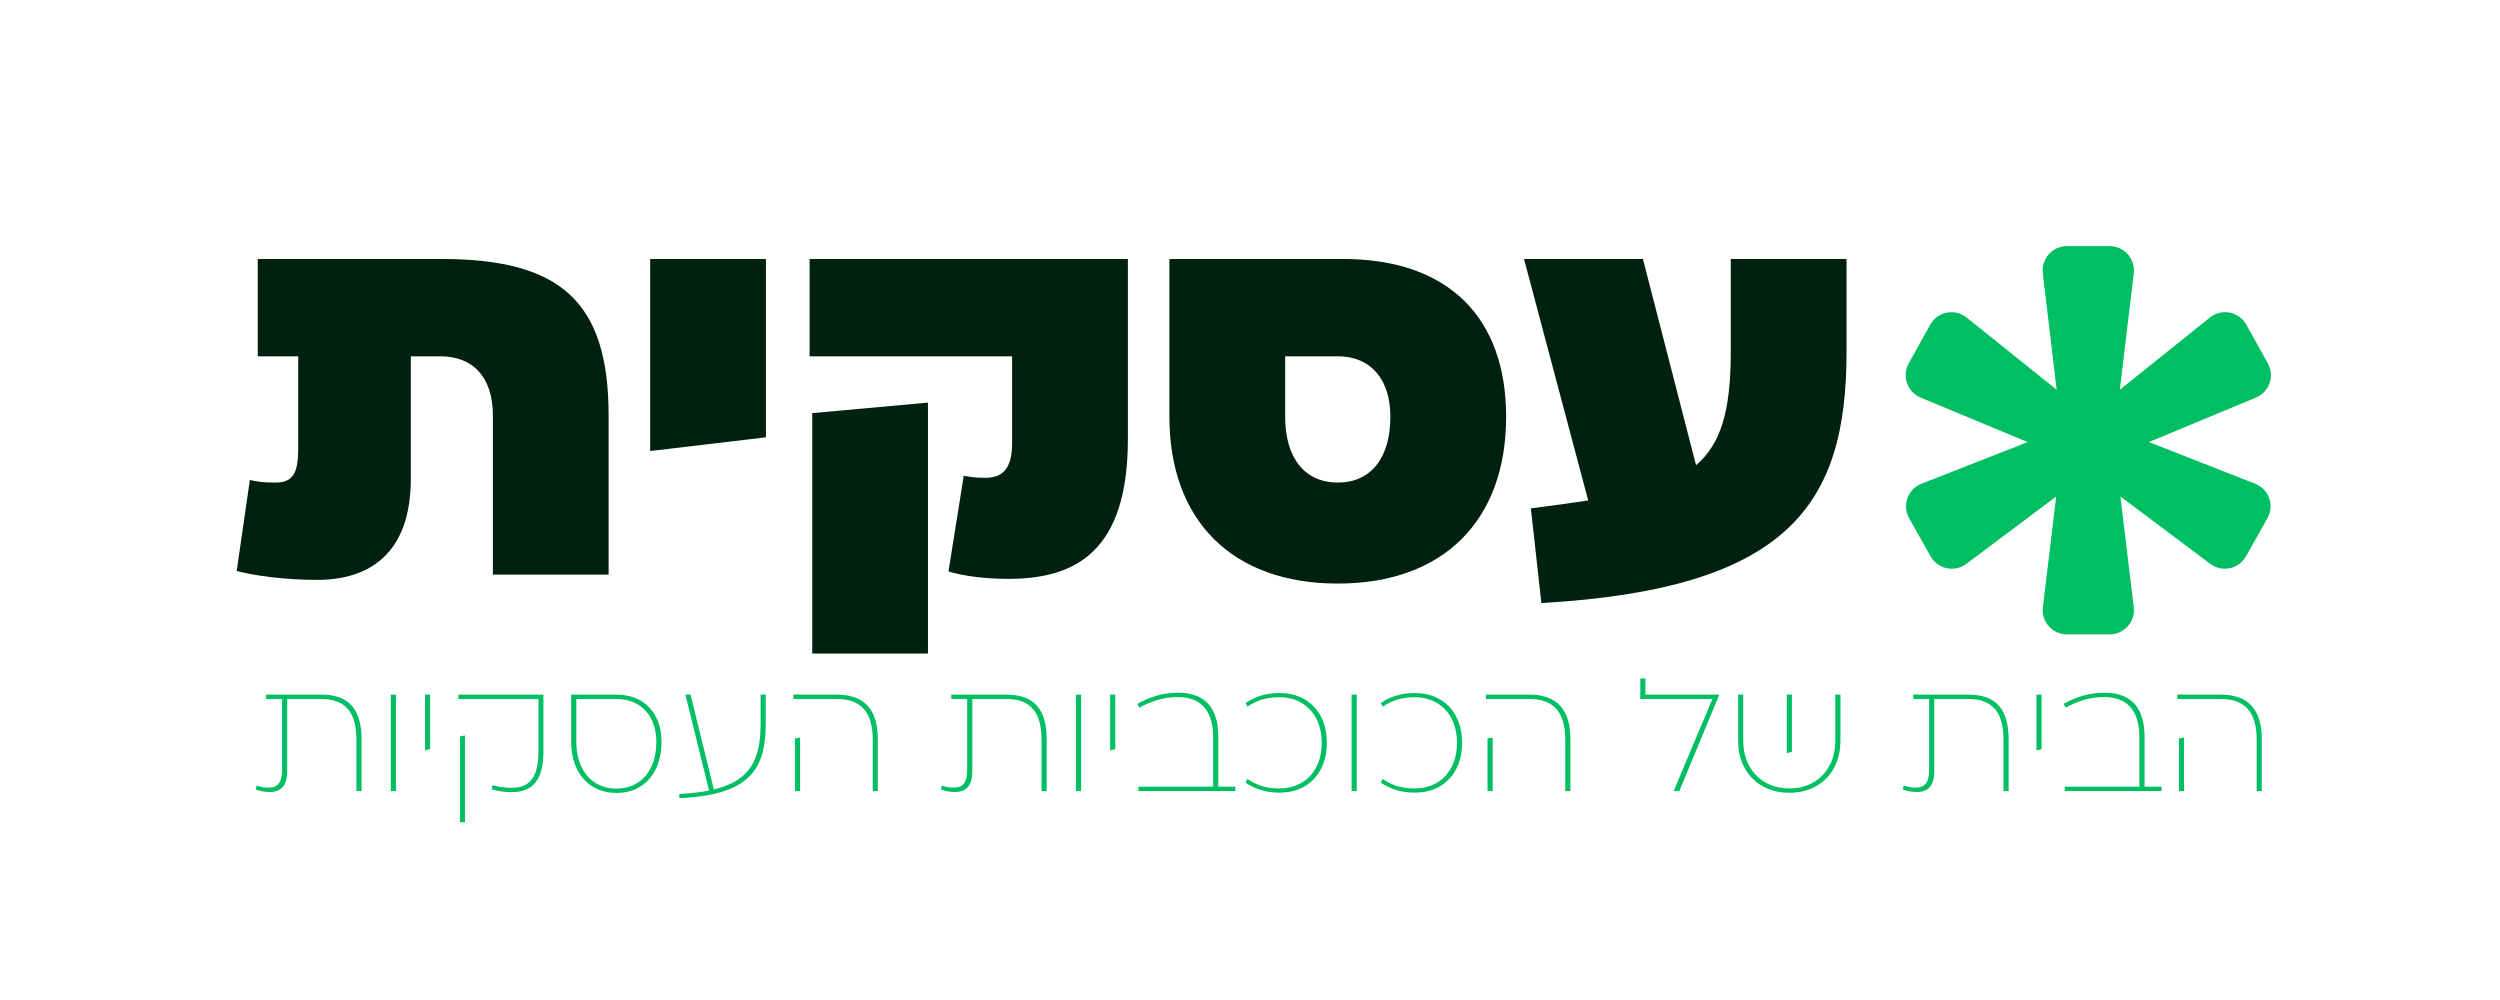
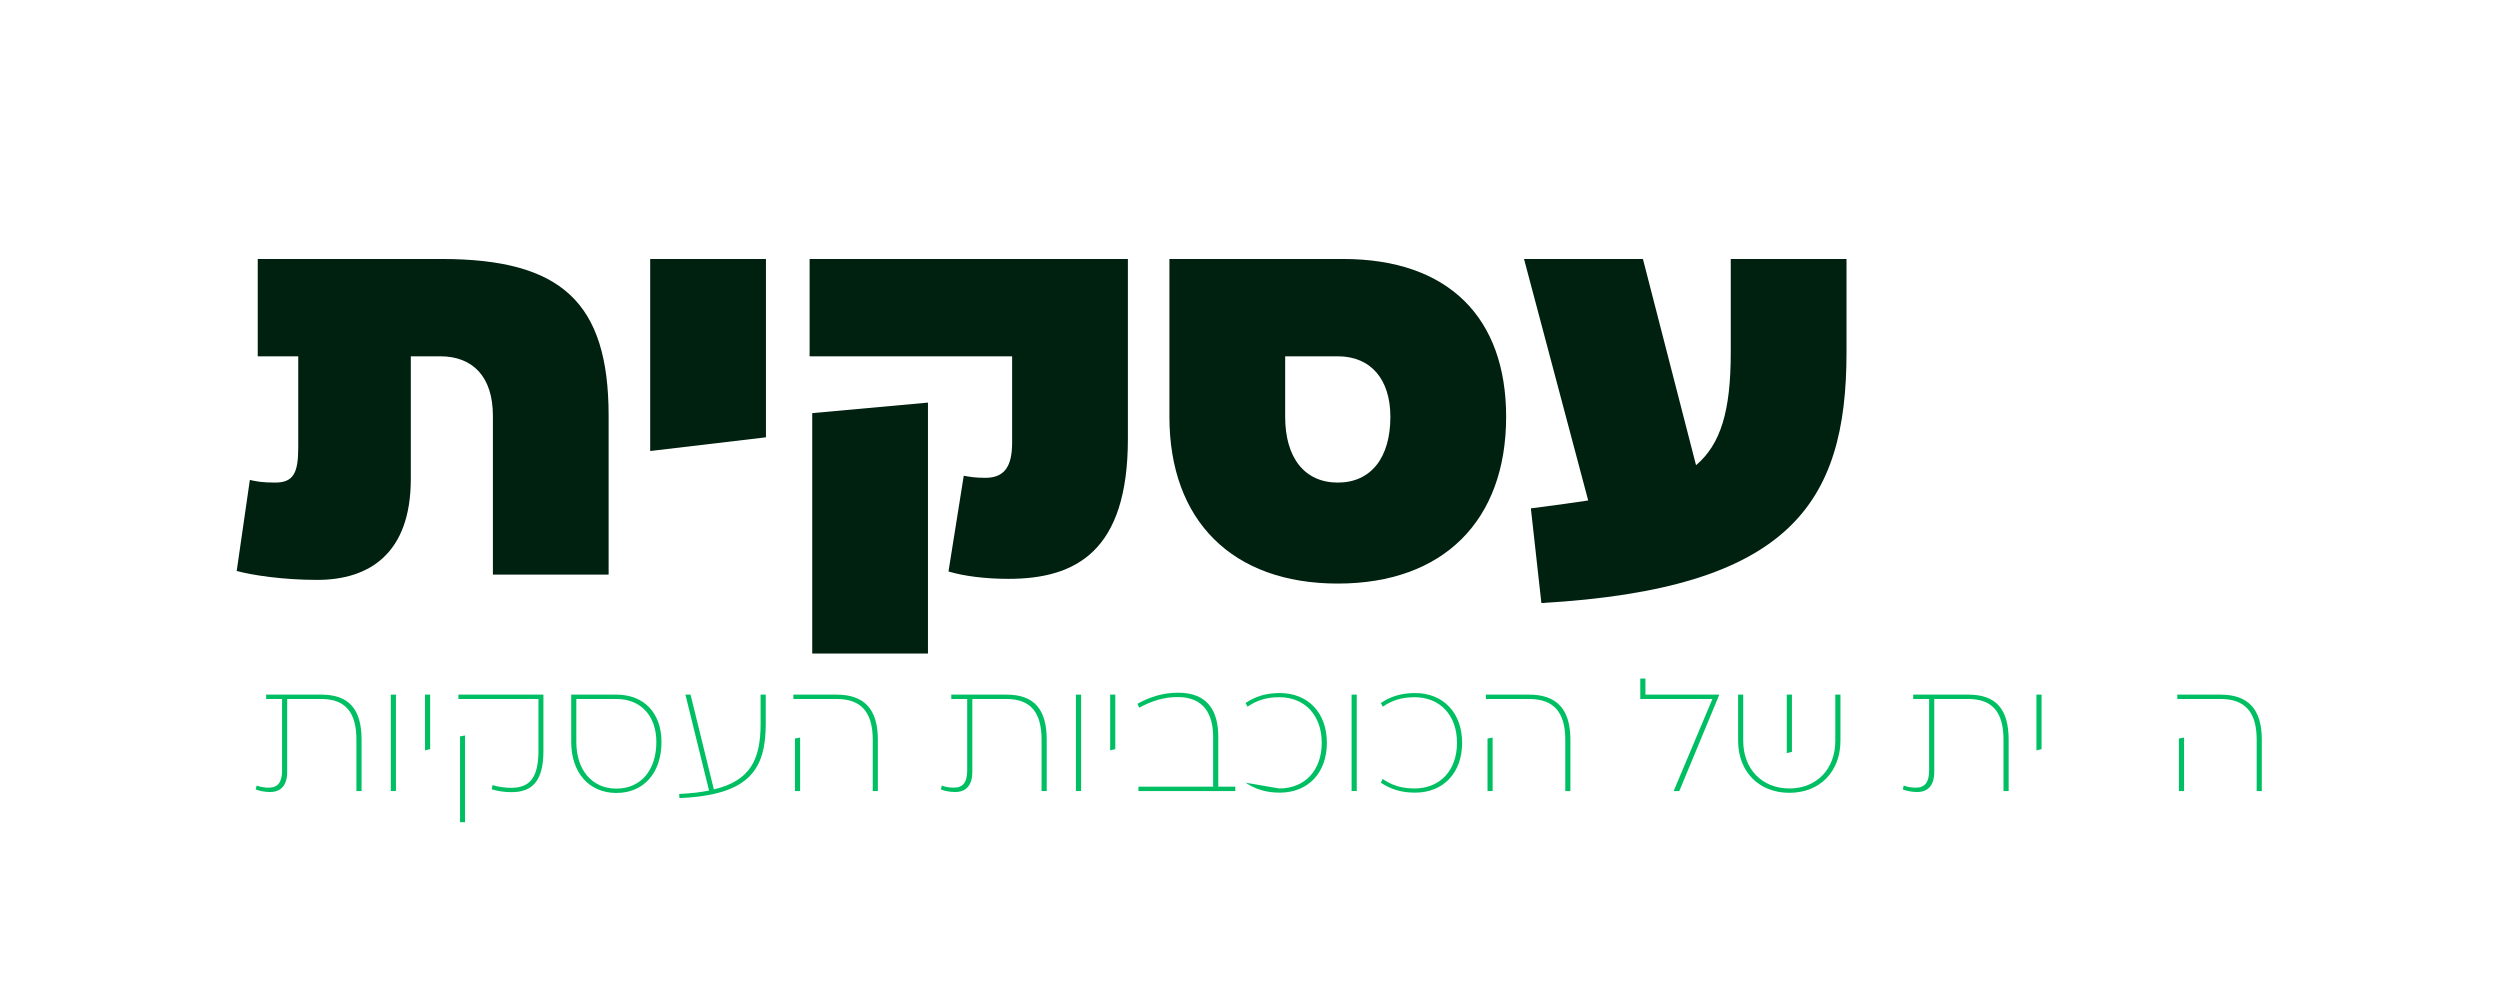
<svg xmlns="http://www.w3.org/2000/svg" width="500" viewBox="0 0 375 150" height="200" preserveAspectRatio="xMidYMid meet">
  <defs>
    <g />
    <clipPath id="270b3e49b1">
      <path d="M 285.34 36.812 L 341 36.812 L 341 95.312 L 285.34 95.312 Z M 285.34 36.812 " clip-rule="nonzero" />
    </clipPath>
  </defs>
  <g clip-path="url(#270b3e49b1)">
-     <path fill="#00bf63" d="M 340.113 77.734 L 336.895 83.457 C 335.816 85.371 333.297 85.902 331.539 84.582 L 318.062 74.477 L 320.062 91.082 C 320.32 93.25 318.629 95.156 316.449 95.156 L 310.039 95.156 C 307.859 95.156 306.164 93.25 306.426 91.086 L 308.426 74.477 L 294.949 84.582 C 293.188 85.902 290.668 85.371 289.594 83.457 L 286.371 77.734 C 285.289 75.809 286.156 73.367 288.215 72.562 L 304.148 66.312 L 288.09 59.637 C 286.082 58.805 285.246 56.406 286.305 54.508 L 289.535 48.699 C 290.629 46.73 293.23 46.219 294.992 47.629 L 308.5 58.461 L 306.418 40.996 C 306.164 38.828 307.855 36.922 310.031 36.922 L 316.449 36.922 C 318.633 36.922 320.324 38.828 320.062 40.992 L 317.98 58.457 L 331.488 47.625 C 333.25 46.219 335.852 46.727 336.945 48.695 L 340.18 54.504 C 341.234 56.406 340.402 58.801 338.395 59.637 L 322.336 66.309 L 338.266 72.559 C 340.328 73.367 341.199 75.809 340.113 77.734 Z M 340.113 77.734 " fill-opacity="1" fill-rule="nonzero" />
-   </g>
+     </g>
  <g fill="#002010" fill-opacity="1">
    <g transform="translate(35.267, 86.195)">
      <g>
        <path d="M 3.395 -47.348 L 3.395 -32.75 L 9.469 -32.75 L 9.469 -19.02 C 9.469 -15.152 8.68 -13.809 5.996 -13.809 C 4.105 -13.809 3.234 -13.969 2.211 -14.203 L 0.238 -0.551 C 2.523 0.078 7.18 0.789 12.312 0.789 C 20.043 0.789 26.355 -3.078 26.355 -14.363 L 26.355 -32.75 L 30.777 -32.75 C 35.59 -32.75 38.668 -29.75 38.668 -23.832 L 38.668 0 L 56.027 0 L 56.027 -23.832 C 56.027 -40.879 48.926 -47.348 30.934 -47.348 Z M 3.395 -47.348 " />
      </g>
    </g>
  </g>
  <g fill="#002010" fill-opacity="1">
    <g transform="translate(94.372, 86.195)">
      <g>
        <path d="M 3.156 -18.543 L 20.52 -20.598 L 20.52 -47.348 L 3.156 -47.348 Z M 3.156 -18.543 " />
      </g>
    </g>
  </g>
  <g fill="#002010" fill-opacity="1">
    <g transform="translate(118.046, 86.195)">
      <g>
        <path d="M 3.395 -32.75 L 33.773 -32.75 L 33.773 -19.809 C 33.773 -16.176 32.59 -14.52 29.75 -14.52 C 28.25 -14.52 27.305 -14.68 26.516 -14.836 L 24.227 -0.473 C 26.594 0.238 29.828 0.633 33.223 0.633 C 43.402 0.633 51.137 -3.551 51.137 -20.359 L 51.137 -47.348 L 3.395 -47.348 Z M 3.789 -24.227 L 3.789 11.836 L 21.148 11.836 L 21.148 -25.805 Z M 3.789 -24.227 " />
      </g>
    </g>
  </g>
  <g fill="#002010" fill-opacity="1">
    <g transform="translate(172.495, 86.195)">
      <g>
        <path d="M 2.918 -47.348 L 2.918 -23.676 C 2.918 -8.129 12.312 1.34 28.172 1.34 C 44.035 1.34 53.426 -8.129 53.426 -23.676 C 53.426 -38.512 44.824 -47.348 28.961 -47.348 Z M 28.172 -13.809 C 23.199 -13.809 20.281 -17.52 20.281 -23.676 L 20.281 -32.75 L 28.172 -32.75 C 33.145 -32.75 36.062 -29.277 36.062 -23.676 C 36.062 -17.52 33.145 -13.809 28.172 -13.809 Z M 28.172 -13.809 " />
      </g>
    </g>
  </g>
  <g fill="#002010" fill-opacity="1">
    <g transform="translate(227.418, 86.195)">
      <g>
        <path d="M 32.195 -33.301 C 32.195 -24.543 30.699 -19.57 26.988 -16.414 L 19.02 -47.348 L 1.184 -47.348 L 10.812 -11.125 C 8.207 -10.73 5.367 -10.336 2.211 -9.941 L 3.789 4.262 C 40.957 2.129 49.559 -10.574 49.559 -33.301 L 49.559 -47.348 L 32.195 -47.348 Z M 32.195 -33.301 " />
      </g>
    </g>
  </g>
  <g fill="#00bf63" fill-opacity="1">
    <g transform="translate(38.234, 118.656)">
      <g>
        <path d="M 1.688 -14.461 L 1.688 -13.809 L 4.074 -13.809 L 4.074 -3.062 C 4.074 -1.375 3.469 -0.508 2.098 -0.508 C 1.422 -0.508 0.867 -0.602 0.266 -0.82 L 0.121 -0.242 C 0.77 0.023 1.59 0.145 2.266 0.145 C 3.93 0.145 4.844 -0.867 4.844 -2.891 L 4.844 -13.809 L 9.93 -13.809 C 13.543 -13.809 15.23 -11.855 15.23 -7.688 L 15.23 0 L 16.004 0 L 16.004 -7.688 C 16.004 -12.316 14.074 -14.461 9.977 -14.461 Z M 1.688 -14.461 " />
      </g>
    </g>
  </g>
  <g fill="#00bf63" fill-opacity="1">
    <g transform="translate(56.33, 118.656)">
      <g>
        <path d="M 2.289 -14.461 L 2.289 0 L 3.062 0 L 3.062 -14.461 Z M 2.289 -14.461 " />
      </g>
    </g>
  </g>
  <g fill="#00bf63" fill-opacity="1">
    <g transform="translate(61.679, 118.656)">
      <g>
        <path d="M 2.074 -6.098 L 2.844 -6.289 L 2.844 -14.461 L 2.074 -14.461 Z M 2.074 -6.098 " />
      </g>
    </g>
  </g>
  <g fill="#00bf63" fill-opacity="1">
    <g transform="translate(66.619, 118.656)">
      <g>
        <path d="M 2.145 -13.809 L 14.148 -13.809 L 14.148 -6.051 C 14.148 -2.098 12.918 -0.48 10.051 -0.48 C 9.207 -0.48 8.121 -0.625 7.254 -0.891 L 7.133 -0.266 C 8.074 0.023 9.039 0.168 10.121 0.168 C 13.328 0.168 14.895 -1.641 14.895 -6 L 14.895 -14.461 L 2.145 -14.461 Z M 2.387 -8.195 L 2.387 4.676 L 3.133 4.676 L 3.133 -8.34 Z M 2.387 -8.195 " />
      </g>
    </g>
  </g>
  <g fill="#00bf63" fill-opacity="1">
    <g transform="translate(83.704, 118.656)">
      <g>
        <path d="M 1.977 -14.461 L 1.977 -7.352 C 1.977 -2.797 4.629 0.289 8.75 0.289 C 12.918 0.289 15.52 -2.797 15.52 -7.352 C 15.52 -11.641 12.965 -14.461 8.75 -14.461 Z M 8.75 -0.363 C 5.086 -0.363 2.746 -3.18 2.746 -7.352 L 2.746 -13.809 L 8.75 -13.809 C 12.484 -13.809 14.75 -11.207 14.75 -7.352 C 14.75 -3.18 12.461 -0.363 8.75 -0.363 Z M 8.75 -0.363 " />
      </g>
    </g>
  </g>
  <g fill="#00bf63" fill-opacity="1">
    <g transform="translate(100.692, 118.656)">
      <g>
        <path d="M 13.398 -10.121 C 13.398 -4.797 11.93 -1.566 6.387 -0.242 L 2.891 -14.461 L 2.121 -14.461 L 5.664 -0.074 C 4.363 0.191 2.891 0.363 1.18 0.434 L 1.23 1.059 C 11.738 0.602 14.172 -3.23 14.172 -10.121 L 14.172 -14.461 L 13.398 -14.461 Z M 13.398 -10.121 " />
      </g>
    </g>
  </g>
  <g fill="#00bf63" fill-opacity="1">
    <g transform="translate(116.86, 118.656)">
      <g>
        <path d="M 2.145 -13.809 L 8.629 -13.809 C 12.289 -13.809 14.051 -11.855 14.051 -7.711 L 14.051 0 L 14.82 0 L 14.82 -7.711 C 14.82 -12.289 12.773 -14.461 8.629 -14.461 L 2.145 -14.461 Z M 2.387 0 L 3.156 0 L 3.156 -8.023 L 2.387 -7.879 Z M 2.387 0 " />
      </g>
    </g>
  </g>
  <g fill="#00bf63" fill-opacity="1">
    <g transform="translate(133.776, 118.656)">
      <g />
    </g>
  </g>
  <g fill="#00bf63" fill-opacity="1">
    <g transform="translate(141.005, 118.656)">
      <g>
        <path d="M 1.688 -14.461 L 1.688 -13.809 L 4.074 -13.809 L 4.074 -3.062 C 4.074 -1.375 3.469 -0.508 2.098 -0.508 C 1.422 -0.508 0.867 -0.602 0.266 -0.82 L 0.121 -0.242 C 0.77 0.023 1.59 0.145 2.266 0.145 C 3.93 0.145 4.844 -0.867 4.844 -2.891 L 4.844 -13.809 L 9.93 -13.809 C 13.543 -13.809 15.23 -11.855 15.23 -7.688 L 15.23 0 L 16.004 0 L 16.004 -7.688 C 16.004 -12.316 14.074 -14.461 9.977 -14.461 Z M 1.688 -14.461 " />
      </g>
    </g>
  </g>
  <g fill="#00bf63" fill-opacity="1">
    <g transform="translate(159.101, 118.656)">
      <g>
        <path d="M 2.289 -14.461 L 2.289 0 L 3.062 0 L 3.062 -14.461 Z M 2.289 -14.461 " />
      </g>
    </g>
  </g>
  <g fill="#00bf63" fill-opacity="1">
    <g transform="translate(164.451, 118.656)">
      <g>
        <path d="M 2.074 -6.098 L 2.844 -6.289 L 2.844 -14.461 L 2.074 -14.461 Z M 2.074 -6.098 " />
      </g>
    </g>
  </g>
  <g fill="#00bf63" fill-opacity="1">
    <g transform="translate(169.391, 118.656)">
      <g>
        <path d="M 13.352 -8.145 C 13.352 -12 11.762 -14.75 7.352 -14.75 C 5.207 -14.75 3.207 -14.195 1.23 -13.086 L 1.496 -12.508 C 3.422 -13.543 5.207 -14.098 7.277 -14.098 C 11.156 -14.098 12.578 -11.566 12.578 -8.098 L 12.578 -0.652 L 1.375 -0.652 L 1.375 0 L 15.906 0 L 15.906 -0.652 L 13.352 -0.652 Z M 13.352 -8.145 " />
      </g>
    </g>
  </g>
  <g fill="#00bf63" fill-opacity="1">
    <g transform="translate(185.511, 118.656)">
      <g>
-         <path d="M 6.457 -14.699 C 4.363 -14.699 2.77 -14.172 1.324 -13.207 L 1.613 -12.652 C 2.965 -13.566 4.363 -14.074 6.387 -14.074 C 10.219 -14.074 12.75 -11.352 12.75 -7.23 C 12.75 -3.109 10.219 -0.387 6.387 -0.387 C 4.363 -0.387 2.965 -0.891 1.59 -1.809 L 1.324 -1.254 C 2.77 -0.289 4.363 0.242 6.457 0.242 C 10.699 0.242 13.52 -2.723 13.52 -7.23 C 13.52 -11.738 10.699 -14.699 6.457 -14.699 Z M 6.457 -14.699 " />
+         <path d="M 6.457 -14.699 C 4.363 -14.699 2.77 -14.172 1.324 -13.207 L 1.613 -12.652 C 2.965 -13.566 4.363 -14.074 6.387 -14.074 C 10.219 -14.074 12.75 -11.352 12.75 -7.23 C 12.75 -3.109 10.219 -0.387 6.387 -0.387 L 1.324 -1.254 C 2.77 -0.289 4.363 0.242 6.457 0.242 C 10.699 0.242 13.52 -2.723 13.52 -7.23 C 13.52 -11.738 10.699 -14.699 6.457 -14.699 Z M 6.457 -14.699 " />
      </g>
    </g>
  </g>
  <g fill="#00bf63" fill-opacity="1">
    <g transform="translate(200.451, 118.656)">
      <g>
        <path d="M 2.289 -14.461 L 2.289 0 L 3.062 0 L 3.062 -14.461 Z M 2.289 -14.461 " />
      </g>
    </g>
  </g>
  <g fill="#00bf63" fill-opacity="1">
    <g transform="translate(205.8, 118.656)">
      <g>
        <path d="M 6.457 -14.699 C 4.363 -14.699 2.77 -14.172 1.324 -13.207 L 1.613 -12.652 C 2.965 -13.566 4.363 -14.074 6.387 -14.074 C 10.219 -14.074 12.75 -11.352 12.75 -7.23 C 12.75 -3.109 10.219 -0.387 6.387 -0.387 C 4.363 -0.387 2.965 -0.891 1.59 -1.809 L 1.324 -1.254 C 2.77 -0.289 4.363 0.242 6.457 0.242 C 10.699 0.242 13.52 -2.723 13.52 -7.23 C 13.52 -11.738 10.699 -14.699 6.457 -14.699 Z M 6.457 -14.699 " />
      </g>
    </g>
  </g>
  <g fill="#00bf63" fill-opacity="1">
    <g transform="translate(220.74, 118.656)">
      <g>
        <path d="M 2.145 -13.809 L 8.629 -13.809 C 12.289 -13.809 14.051 -11.855 14.051 -7.711 L 14.051 0 L 14.82 0 L 14.82 -7.711 C 14.82 -12.289 12.773 -14.461 8.629 -14.461 L 2.145 -14.461 Z M 2.387 0 L 3.156 0 L 3.156 -8.023 L 2.387 -7.879 Z M 2.387 0 " />
      </g>
    </g>
  </g>
  <g fill="#00bf63" fill-opacity="1">
    <g transform="translate(237.656, 118.656)">
      <g />
    </g>
  </g>
  <g fill="#00bf63" fill-opacity="1">
    <g transform="translate(244.885, 118.656)">
      <g>
        <path d="M 1.93 -16.871 L 1.156 -16.871 L 1.156 -13.809 L 11.977 -13.809 L 6.195 -0.074 L 6.195 0 L 7.012 0 L 12.965 -14.34 L 12.965 -14.461 L 1.93 -14.461 Z M 1.93 -16.871 " />
      </g>
    </g>
  </g>
  <g fill="#00bf63" fill-opacity="1">
    <g transform="translate(258.74, 118.656)">
      <g>
        <path d="M 16.555 -7.52 C 16.555 -3.324 13.785 -0.387 9.664 -0.387 C 5.543 -0.387 2.746 -3.324 2.746 -7.52 L 2.746 -14.461 L 1.977 -14.461 L 1.977 -7.543 C 1.977 -2.941 5.062 0.266 9.664 0.266 C 14.266 0.266 17.328 -2.941 17.328 -7.543 L 17.328 -14.461 L 16.555 -14.461 Z M 9.277 -14.461 L 9.277 -5.688 L 10.051 -5.879 L 10.051 -14.461 Z M 9.277 -14.461 " />
      </g>
    </g>
  </g>
  <g fill="#00bf63" fill-opacity="1">
    <g transform="translate(278.066, 118.656)">
      <g />
    </g>
  </g>
  <g fill="#00bf63" fill-opacity="1">
    <g transform="translate(285.295, 118.656)">
      <g>
        <path d="M 1.688 -14.461 L 1.688 -13.809 L 4.074 -13.809 L 4.074 -3.062 C 4.074 -1.375 3.469 -0.508 2.098 -0.508 C 1.422 -0.508 0.867 -0.602 0.266 -0.82 L 0.121 -0.242 C 0.77 0.023 1.59 0.145 2.266 0.145 C 3.93 0.145 4.844 -0.867 4.844 -2.891 L 4.844 -13.809 L 9.93 -13.809 C 13.543 -13.809 15.23 -11.855 15.23 -7.688 L 15.23 0 L 16.004 0 L 16.004 -7.688 C 16.004 -12.316 14.074 -14.461 9.977 -14.461 Z M 1.688 -14.461 " />
      </g>
    </g>
  </g>
  <g fill="#00bf63" fill-opacity="1">
    <g transform="translate(303.391, 118.656)">
      <g>
        <path d="M 2.074 -6.098 L 2.844 -6.289 L 2.844 -14.461 L 2.074 -14.461 Z M 2.074 -6.098 " />
      </g>
    </g>
  </g>
  <g fill="#00bf63" fill-opacity="1">
    <g transform="translate(308.331, 118.656)">
      <g>
-         <path d="M 13.352 -8.145 C 13.352 -12 11.762 -14.75 7.352 -14.75 C 5.207 -14.75 3.207 -14.195 1.23 -13.086 L 1.496 -12.508 C 3.422 -13.543 5.207 -14.098 7.277 -14.098 C 11.156 -14.098 12.578 -11.566 12.578 -8.098 L 12.578 -0.652 L 1.375 -0.652 L 1.375 0 L 15.906 0 L 15.906 -0.652 L 13.352 -0.652 Z M 13.352 -8.145 " />
-       </g>
+         </g>
    </g>
  </g>
  <g fill="#00bf63" fill-opacity="1">
    <g transform="translate(324.451, 118.656)">
      <g>
        <path d="M 2.145 -13.809 L 8.629 -13.809 C 12.289 -13.809 14.051 -11.855 14.051 -7.711 L 14.051 0 L 14.82 0 L 14.82 -7.711 C 14.82 -12.289 12.773 -14.461 8.629 -14.461 L 2.145 -14.461 Z M 2.387 0 L 3.156 0 L 3.156 -8.023 L 2.387 -7.879 Z M 2.387 0 " />
      </g>
    </g>
  </g>
</svg>